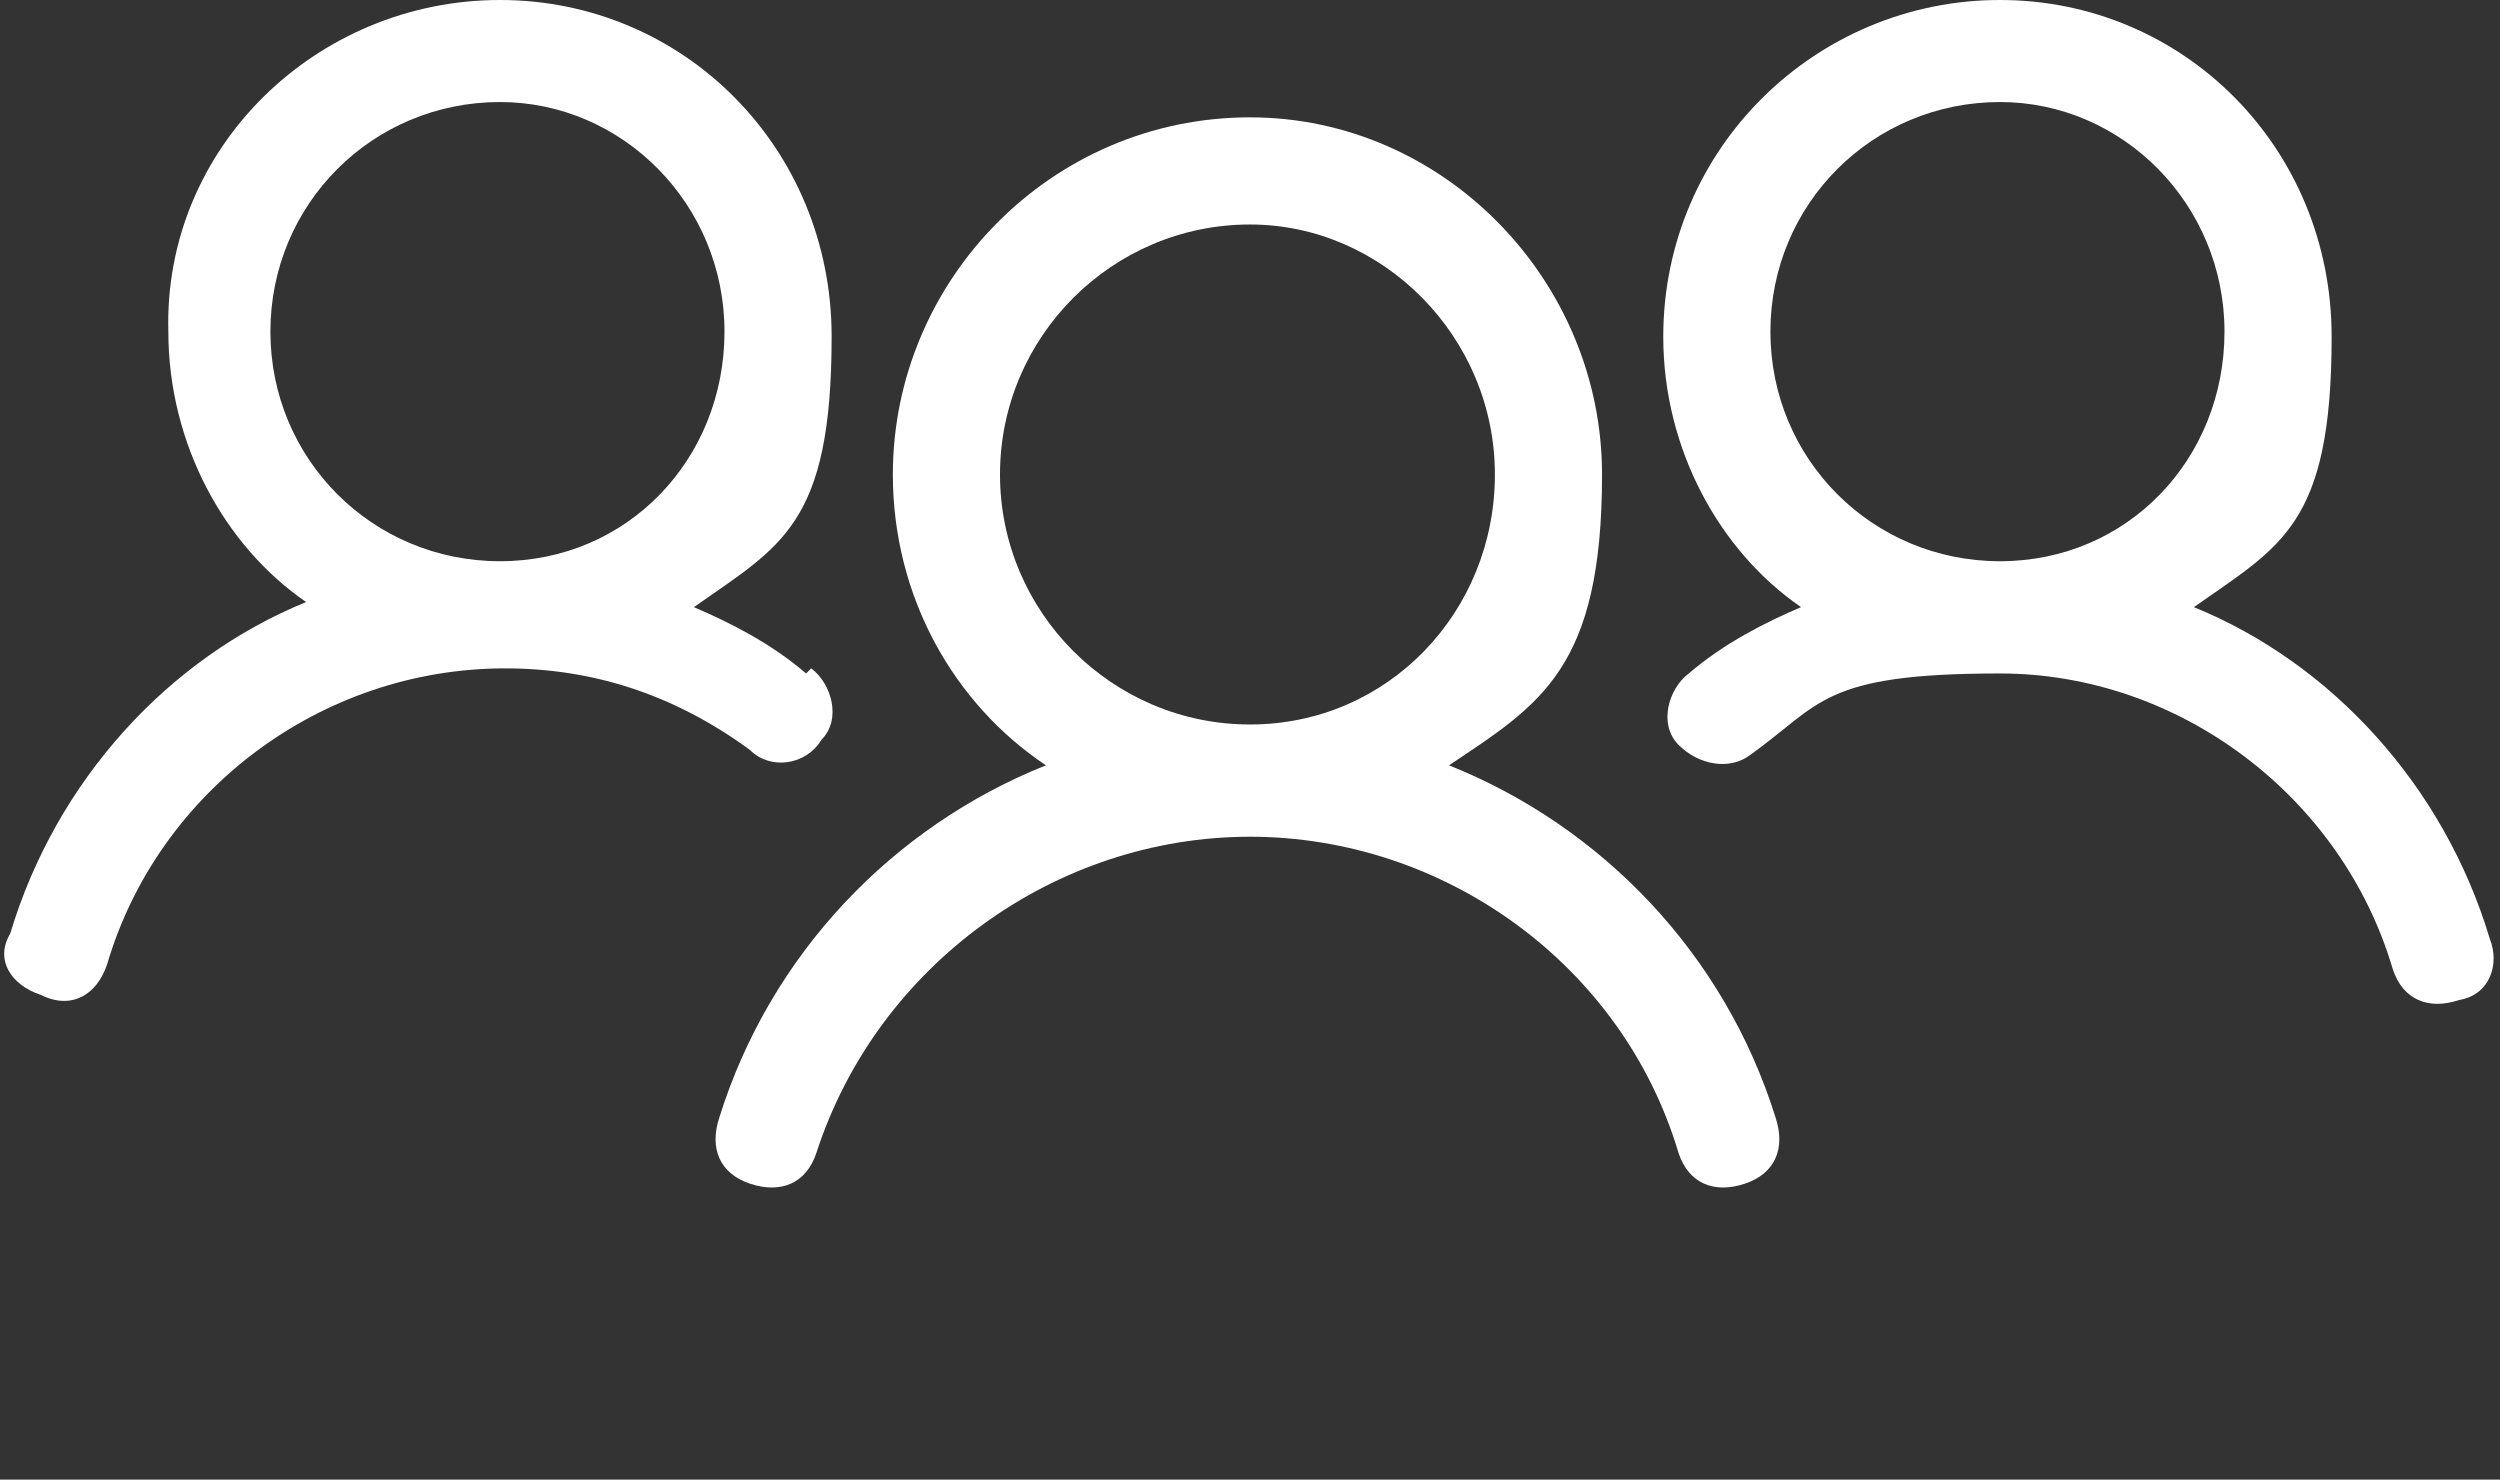
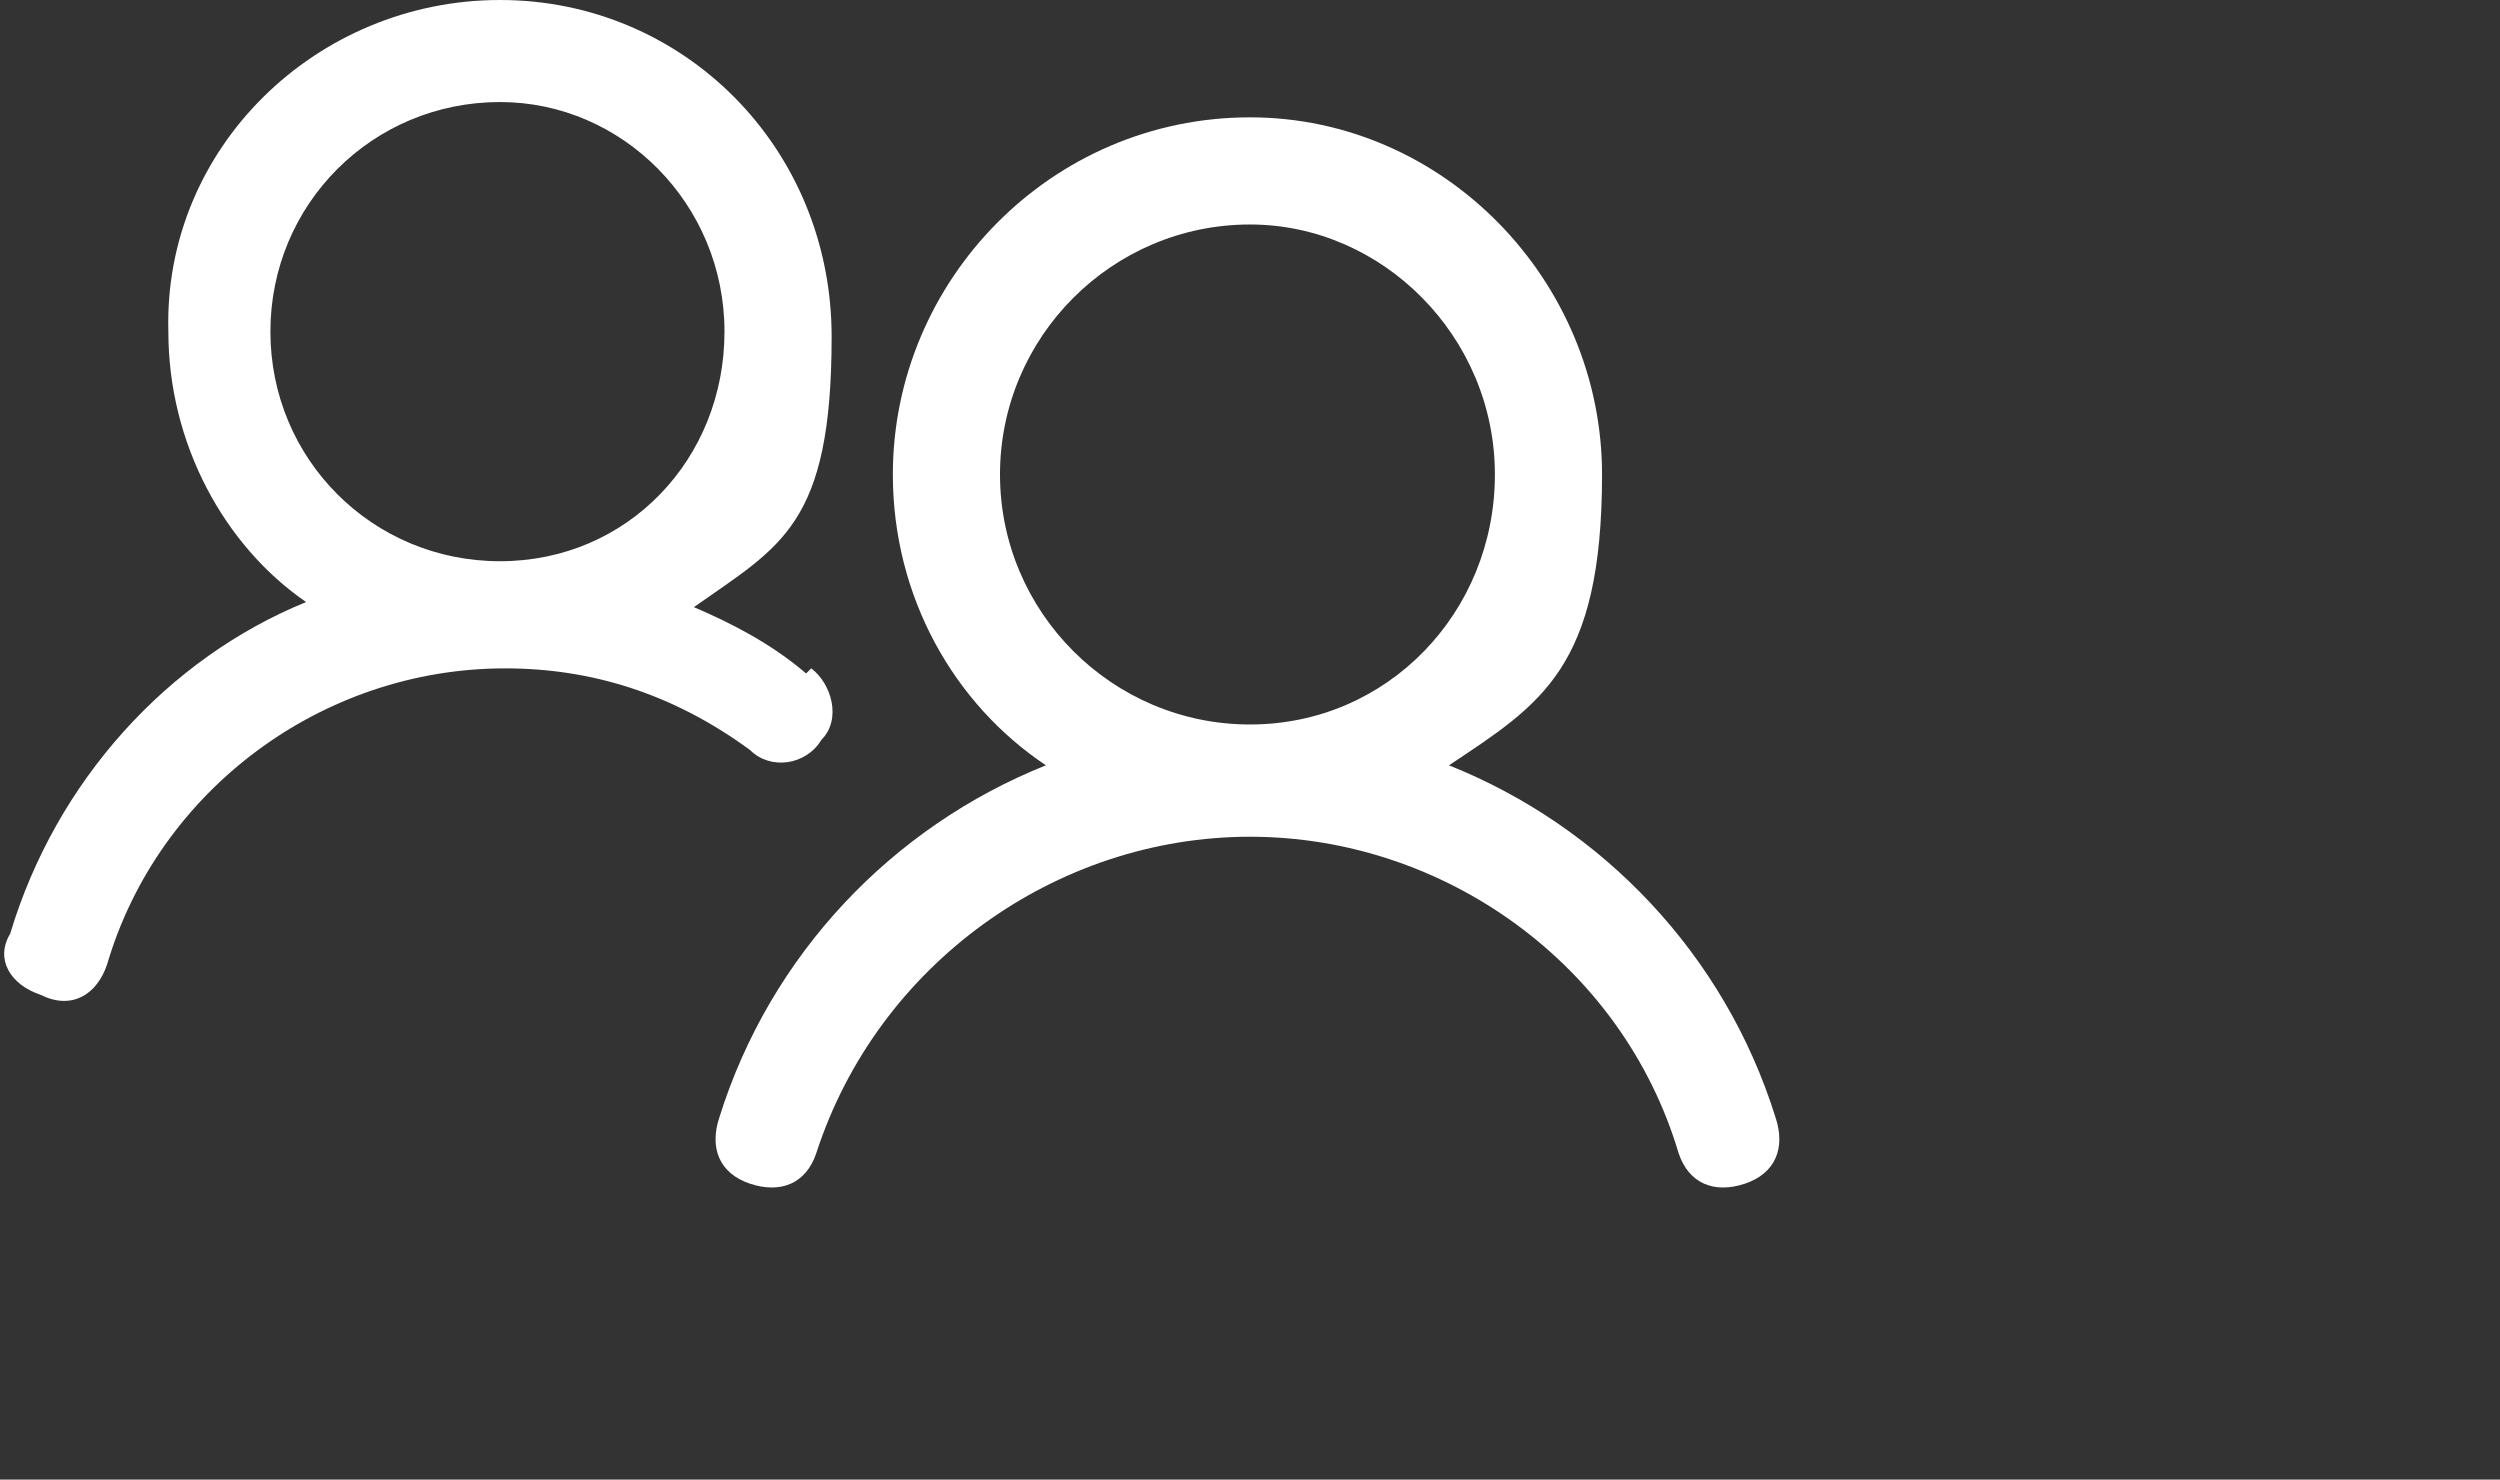
<svg xmlns="http://www.w3.org/2000/svg" id="Layer_1" version="1.1" viewBox="0 0 49 29">
  <rect x="0" y="0" width="49" height="29" fill="#333333" stroke="none" />
  <defs>
    <style>
      .st0 {
        fill: #fff;
      }

      .st1 {
        fill: none;
      }

      .st2 {
        clip-path: url(#clippath);
      }
    </style>
    <clipPath id="clippath">
      <rect class="st1" width="49" height="29" />
    </clipPath>
  </defs>
  <g class="st2">
    <g>
      <path class="st0" d="M24.5,2.3c3.8,0,6.9,3.2,6.9,7s-1.2,4.5-3,5.7c3,1.2,5.4,3.7,6.4,6.9.2.6,0,1.1-.6,1.3-.6.2-1.1,0-1.3-.6-1.1-3.7-4.6-6.2-8.4-6.2s-7.3,2.5-8.5,6.2c-.2.6-.7.8-1.3.6-.6-.2-.8-.7-.6-1.3,1-3.2,3.4-5.7,6.4-6.9-1.8-1.2-3-3.3-3-5.7,0-3.8,3.1-7,7-7ZM24.5,4.4c-2.7,0-4.9,2.2-4.9,4.9s2.2,4.9,4.9,4.9,4.8-2.2,4.8-4.9-2.2-4.9-4.8-4.9Z" />
-       <path class="st0" d="M39.2,0c3.6,0,6.5,2.9,6.5,6.6s-1,4.1-2.7,5.3c2.7,1.1,4.9,3.5,5.8,6.5.2.5,0,1.1-.6,1.2-.6.2-1.1,0-1.3-.6-1-3.4-4.2-5.8-7.7-5.8s-3.5.6-4.9,1.6c-.4.3-1,.2-1.4-.2-.4-.4-.2-1.1.2-1.4.7-.6,1.5-1,2.2-1.3-1.6-1.1-2.7-3.1-2.7-5.3,0-3.7,3-6.6,6.6-6.6ZM39.2,2c-2.5,0-4.5,2-4.5,4.5s2,4.5,4.5,4.5,4.4-2,4.4-4.5-2-4.5-4.4-4.5Z" />
      <path class="st0" d="M9.8,2c-2.5,0-4.5,2-4.5,4.5s2,4.5,4.5,4.5,4.4-2,4.4-4.5-2-4.5-4.4-4.5ZM15.9,13.1c.4.3.6,1,.2,1.4-.3.5-1,.6-1.4.2-1.5-1.1-3.1-1.6-4.8-1.6-3.6,0-6.8,2.4-7.8,5.8-.2.6-.7.9-1.3.6-.6-.2-.9-.7-.6-1.2.9-3,3.1-5.4,5.8-6.5-1.6-1.1-2.7-3.1-2.7-5.3C3.2,2.9,6.2,0,9.8,0s6.5,2.9,6.5,6.6-1,4.1-2.7,5.3c.7.3,1.5.7,2.2,1.3Z" />
    </g>
  </g>
</svg>